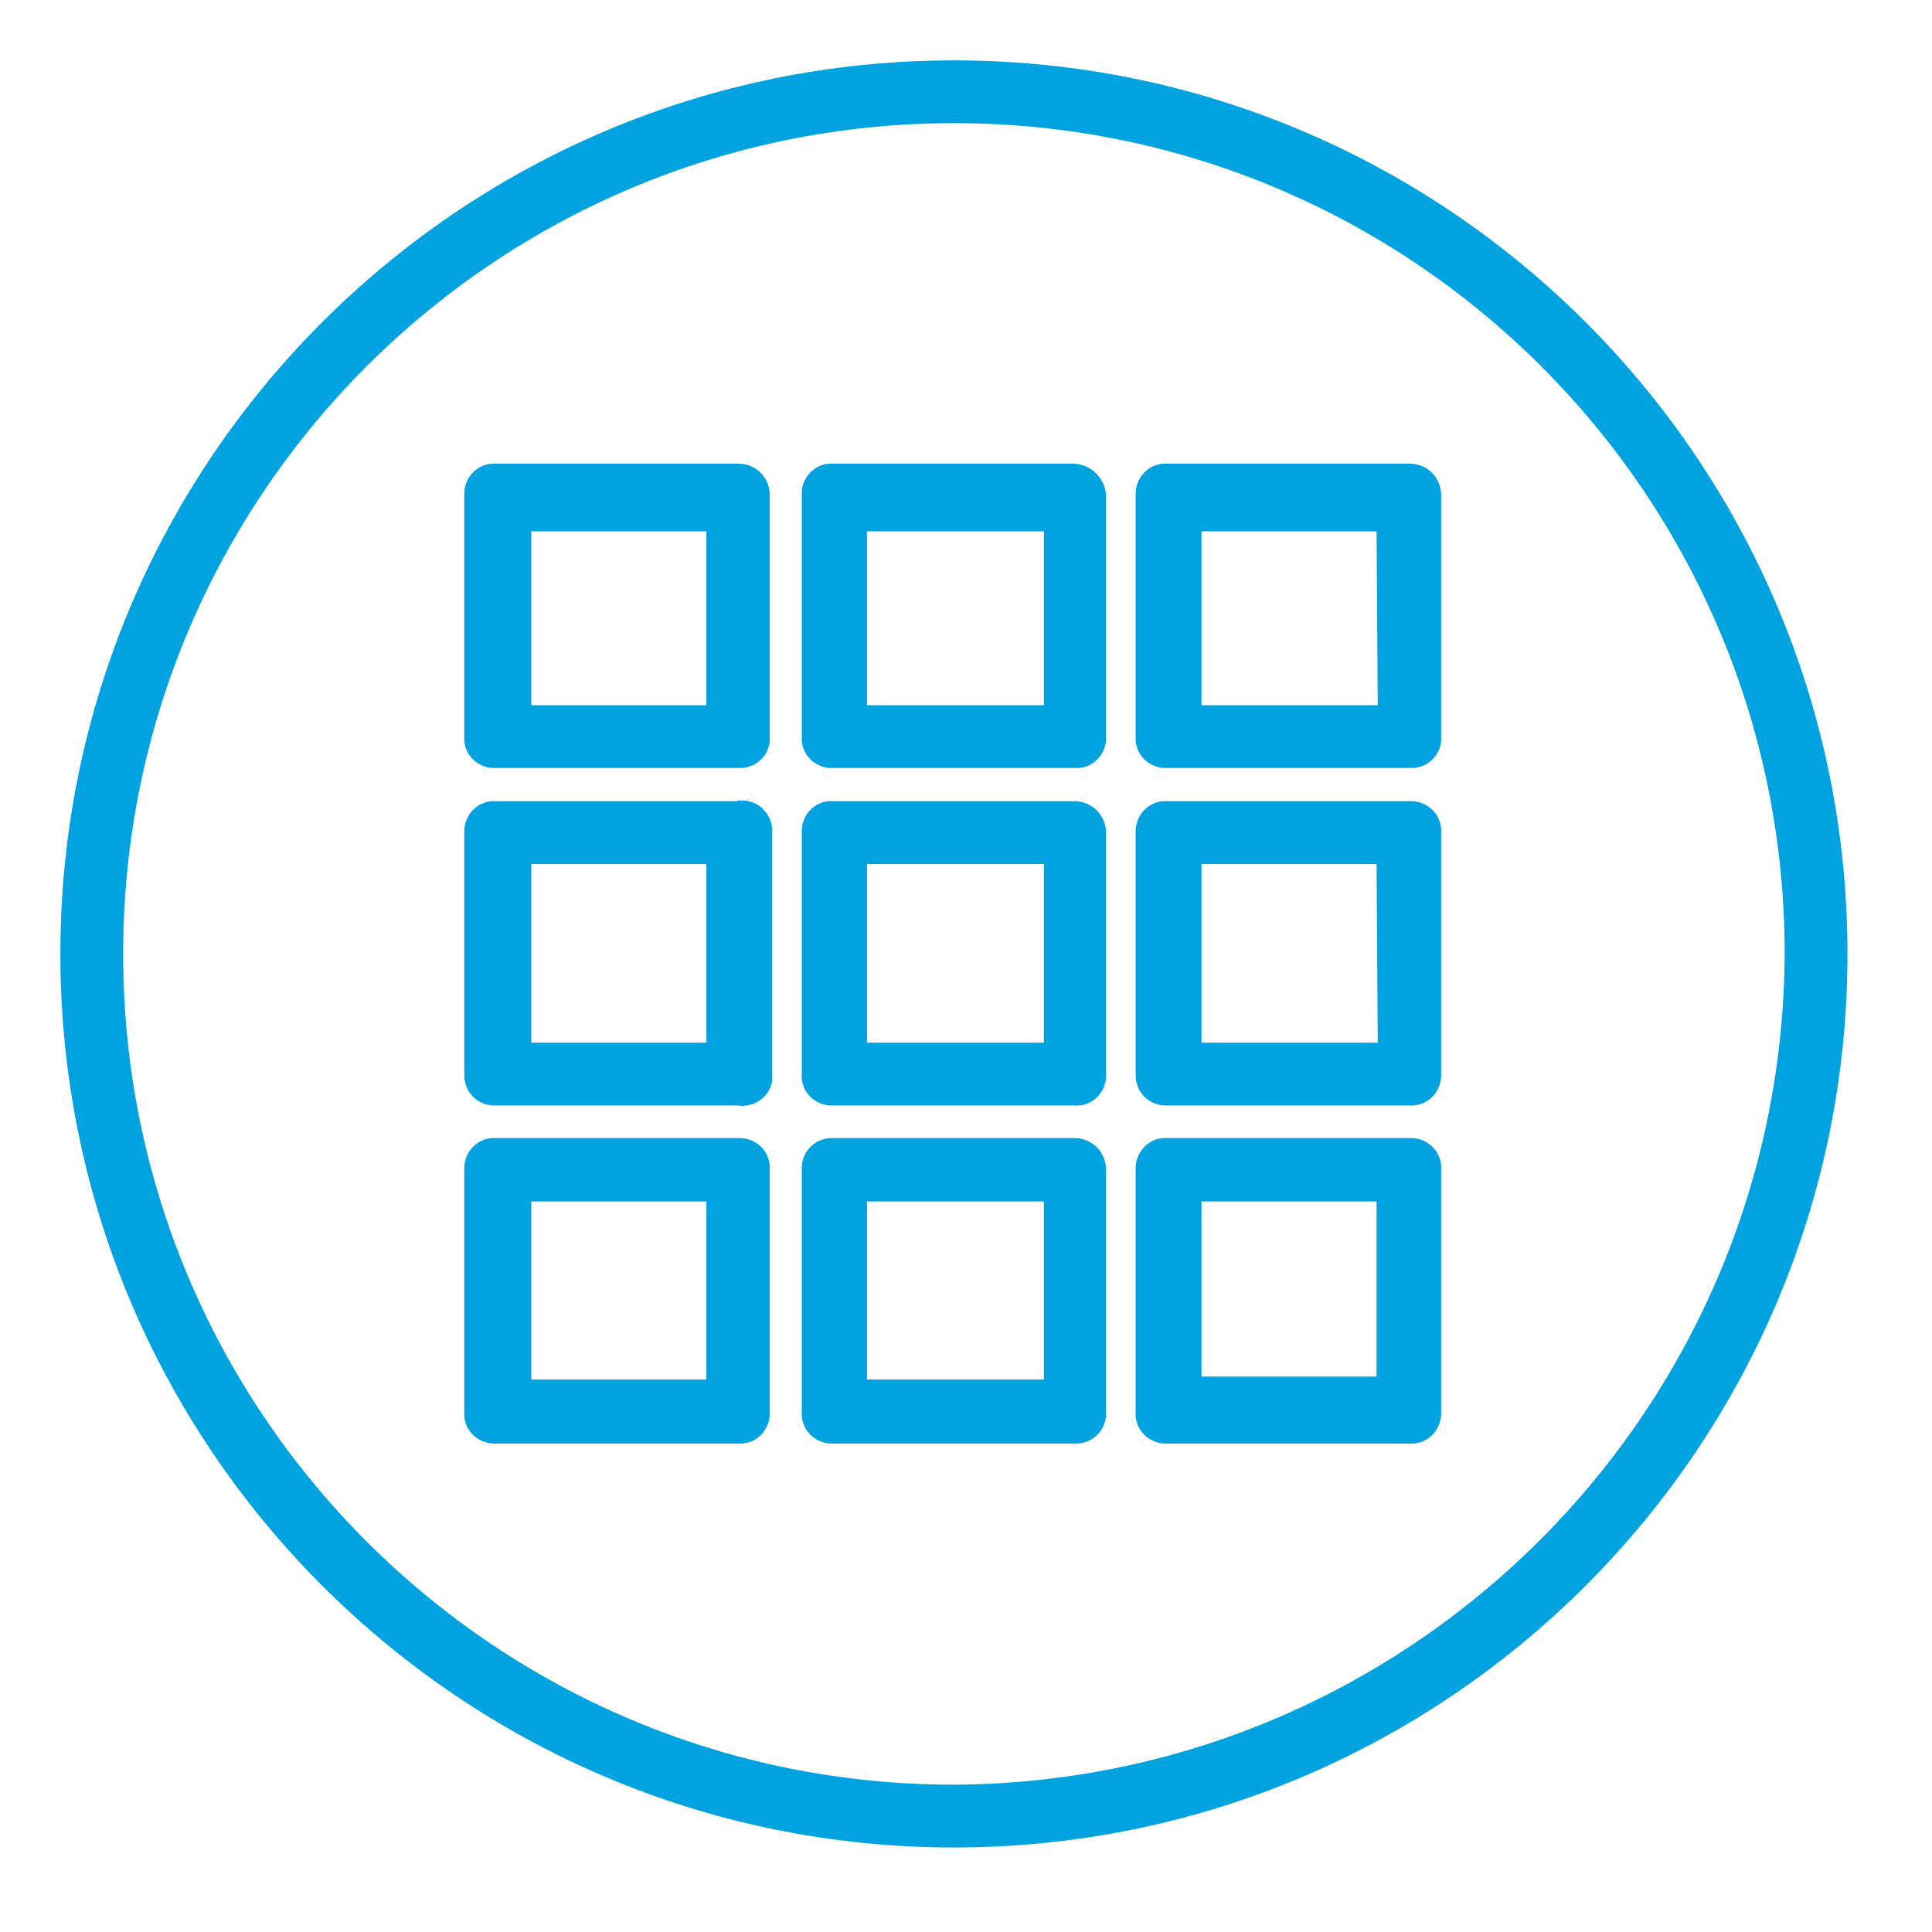
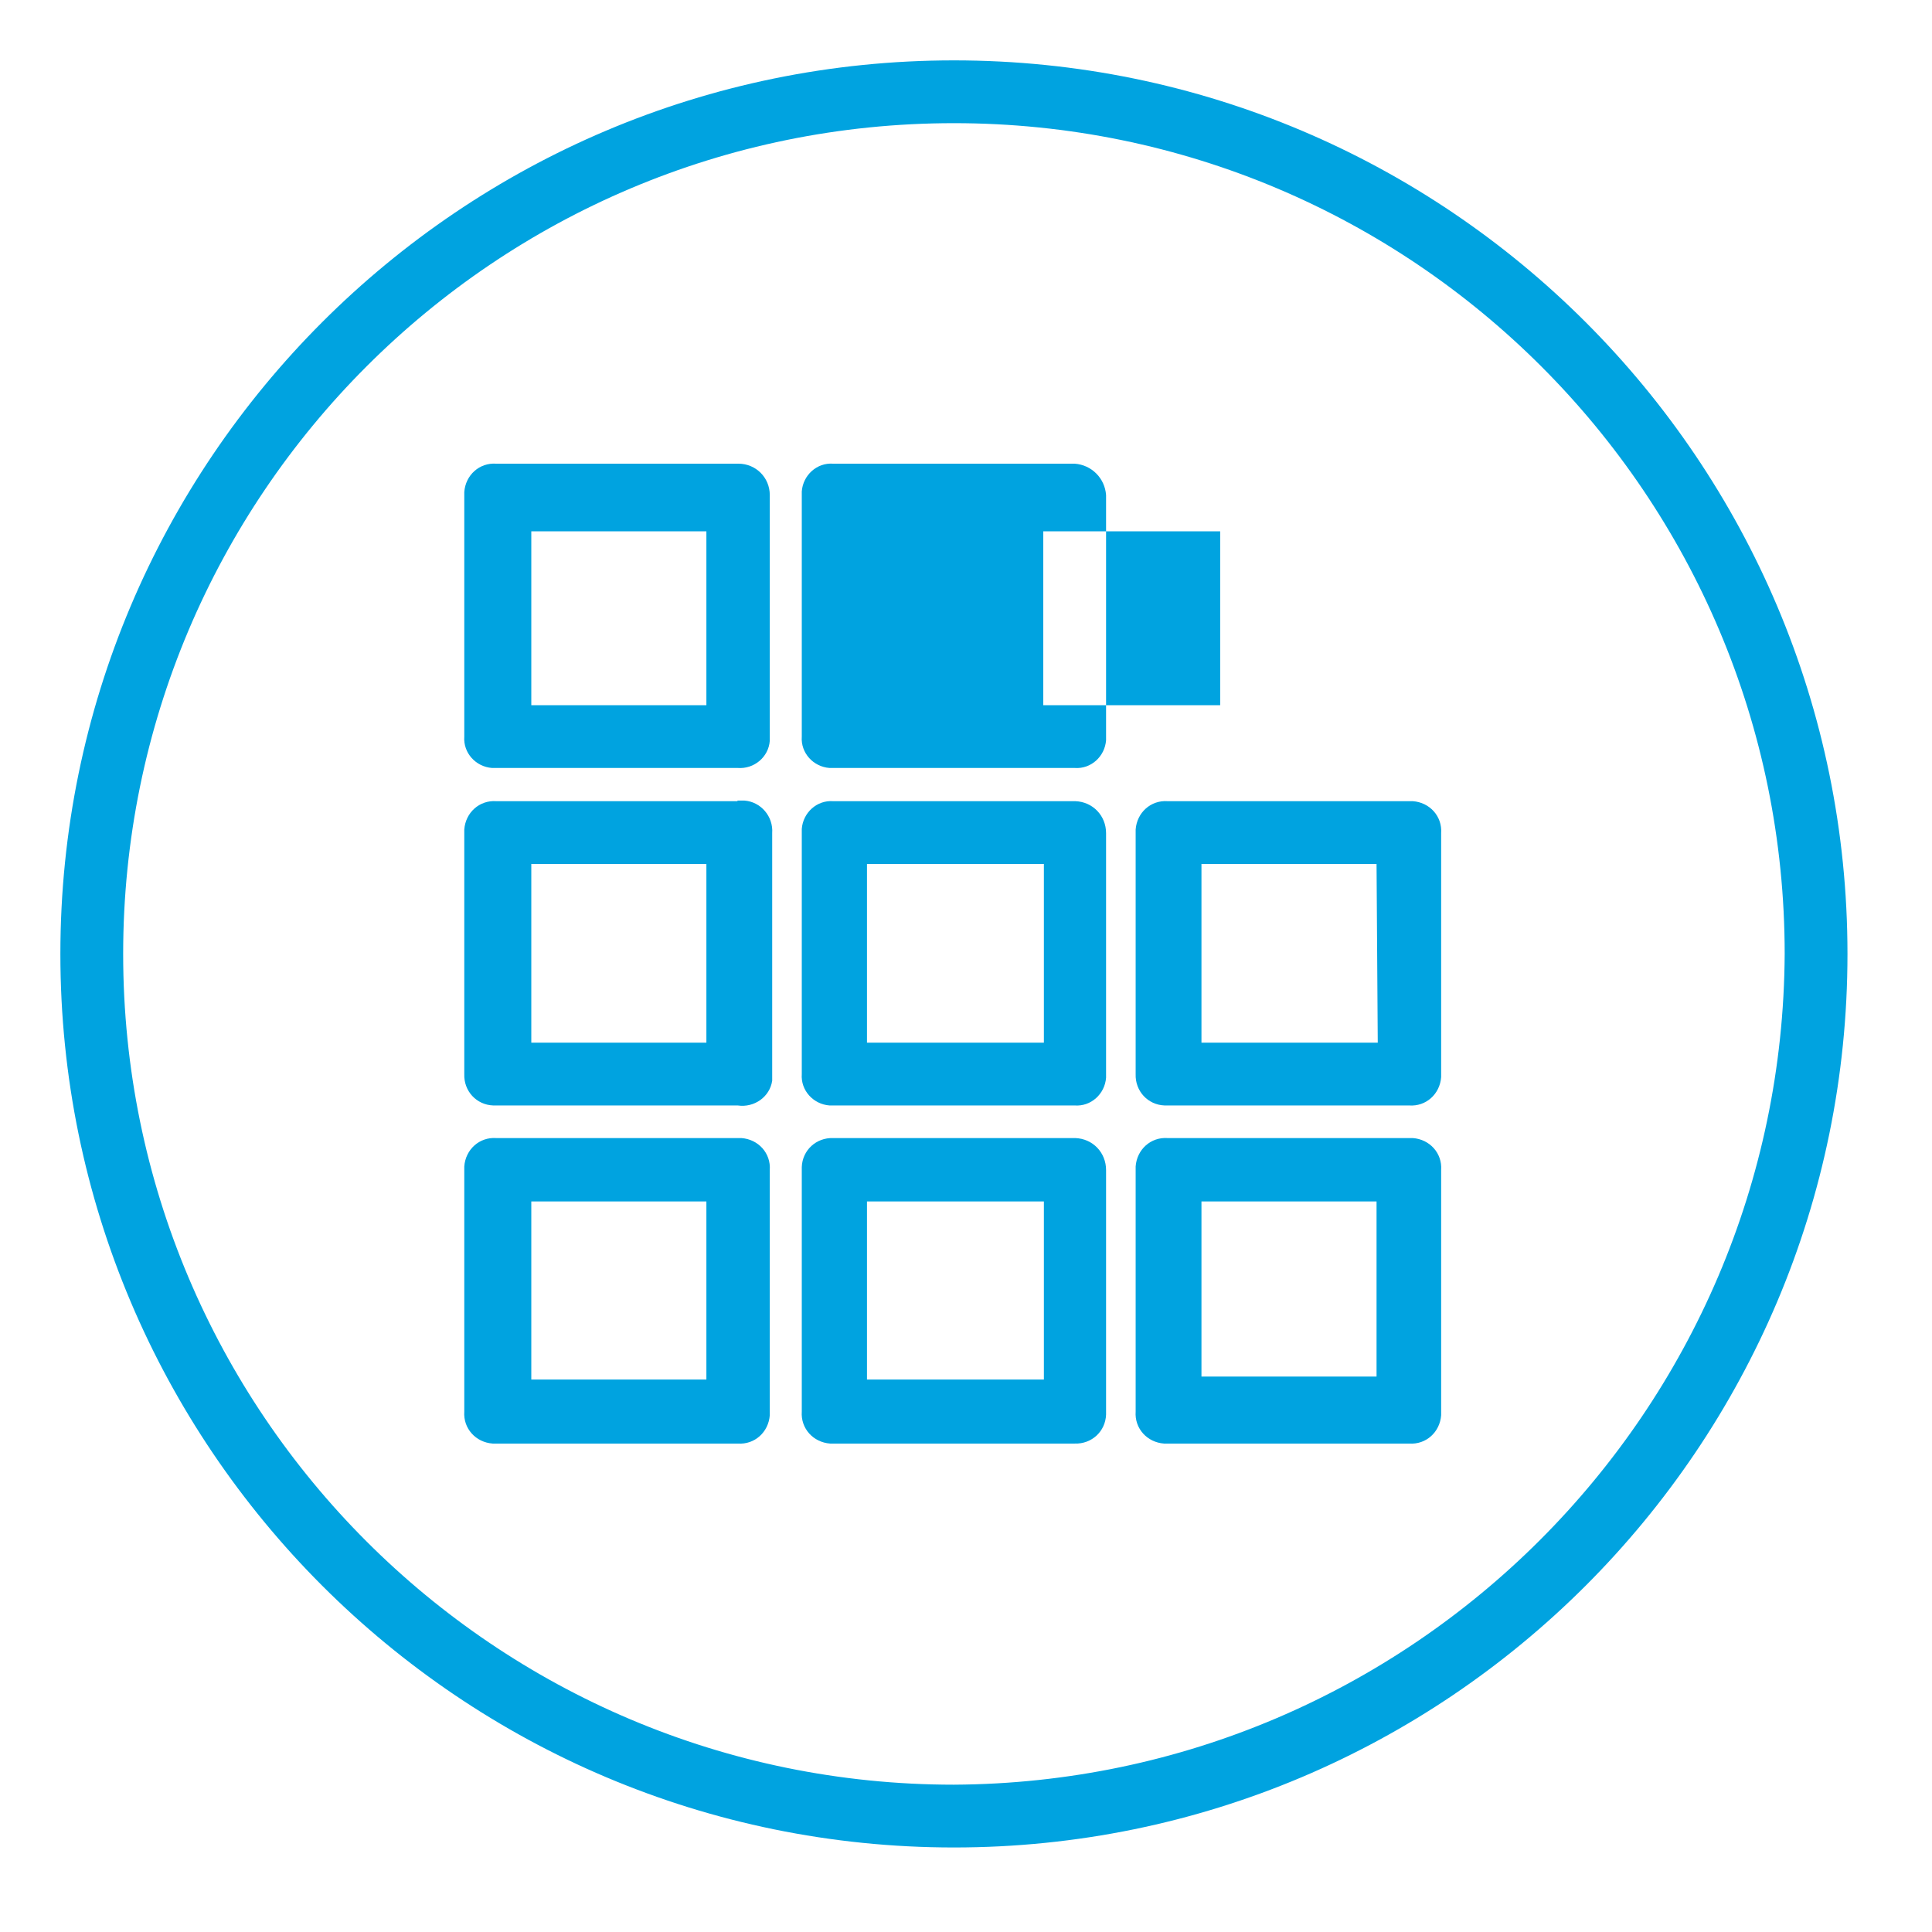
<svg xmlns="http://www.w3.org/2000/svg" id="Layer_1" data-name="Layer 1" viewBox="0 0 32 32">
  <defs>
    <style>
      .cls-1 {
        fill: #00a3e0;
        stroke-width: 0px;
      }
    </style>
  </defs>
  <path class="cls-1" d="m15.8,1C7.63,1,1,7.63,1,15.8s6.63,14.8,14.8,14.8,14.8-6.63,14.8-14.8h0c0-8.17-6.63-14.8-14.8-14.8Zm0,28.56c-7.6,0-13.76-6.16-13.76-13.76S8.2,2.04,15.8,2.04s13.76,6.16,13.76,13.76h0c-.04,7.58-6.18,13.72-13.76,13.76Z" />
  <path class="cls-1" d="m12.22,7.68h-4c-.28-.02-.51.19-.53.47,0,.02,0,.03,0,.05v4c-.02.27.19.5.46.52.02,0,.05,0,.07,0h4c.27.02.51-.18.53-.45,0-.02,0-.05,0-.07v-4c0-.29-.23-.52-.52-.52,0,0,0,0-.01,0Zm-.52,4h-2.9v-2.88h2.9v2.88Z" />
-   <path class="cls-1" d="m17.8,7.68h-4c-.27-.02-.5.19-.52.46,0,.02,0,.04,0,.06v4c-.02.27.19.5.46.52.02,0,.04,0,.06,0h4c.27.02.5-.19.52-.46,0-.02,0-.04,0-.06v-4c-.02-.28-.24-.5-.52-.52Zm-.52,4h-2.92v-2.88h2.93v2.88Z" />
-   <path class="cls-1" d="m23.34,7.68h-4c-.28-.02-.51.19-.53.47,0,.02,0,.03,0,.05v4c-.02.27.19.5.46.52.02,0,.05,0,.07,0h4c.27.02.51-.18.53-.45,0-.02,0-.05,0-.07v-4c0-.29-.23-.52-.52-.52,0,0,0,0-.01,0Zm-.52,4h-2.92v-2.88h2.9l.02,2.88Z" />
+   <path class="cls-1" d="m17.8,7.68h-4c-.27-.02-.5.19-.52.46,0,.02,0,.04,0,.06v4c-.02.27.19.5.46.52.02,0,.04,0,.06,0h4c.27.02.5-.19.52-.46,0-.02,0-.04,0-.06v-4c-.02-.28-.24-.5-.52-.52Zm-.52,4v-2.88h2.93v2.88Z" />
  <path class="cls-1" d="m12.22,13.27h-4c-.28-.02-.51.19-.53.47,0,.02,0,.03,0,.05v4c-.01.28.2.51.48.52.02,0,.03,0,.05,0h4c.27.04.53-.14.57-.41,0-.03,0-.06,0-.1v-4c.02-.28-.19-.52-.46-.54-.04,0-.08,0-.12,0Zm-.52,4h-2.9v-2.96h2.9v2.96Z" />
  <path class="cls-1" d="m17.8,13.27h-4c-.27-.02-.5.19-.52.46,0,.02,0,.04,0,.06v4c-.02.27.19.5.46.52.02,0,.04,0,.06,0h4c.27.02.5-.19.52-.46,0-.02,0-.04,0-.06v-3.99c0-.29-.22-.52-.51-.53,0,0,0,0-.01,0Zm-.52,4h-2.92v-2.96h2.93v2.96Z" />
  <path class="cls-1" d="m23.34,13.27h-4c-.28-.02-.51.19-.53.47,0,.02,0,.03,0,.05v4c-.01.28.2.51.48.52.02,0,.03,0,.05,0h4c.28.02.51-.19.53-.47,0-.02,0-.03,0-.05v-3.99c.02-.28-.19-.51-.47-.53-.02,0-.04,0-.06,0Zm-.52,4h-2.92v-2.96h2.9l.02,2.96Z" />
  <path class="cls-1" d="m12.22,18.85h-4c-.28-.02-.51.19-.53.47,0,.02,0,.04,0,.06v4c-.02.28.19.51.47.53.02,0,.04,0,.06,0h4c.28.02.51-.19.53-.47,0-.02,0-.04,0-.06v-4c.02-.28-.19-.51-.47-.53-.02,0-.04,0-.06,0Zm-.52,4h-2.9v-2.95h2.9v2.95Z" />
  <path class="cls-1" d="m17.8,18.85h-4c-.28-.01-.51.2-.52.48,0,.02,0,.03,0,.05v4c-.02.28.19.51.47.53.02,0,.03,0,.05,0h4c.28.01.51-.2.52-.48,0-.02,0-.03,0-.05v-4c0-.29-.22-.52-.51-.53,0,0,0,0-.01,0Zm-.52,4h-2.92v-2.95h2.93v2.95Z" />
  <path class="cls-1" d="m23.34,18.85h-4c-.28-.02-.51.19-.53.47,0,.02,0,.04,0,.06v4c-.02.28.19.51.47.53.02,0,.04,0,.06,0h4c.28.02.51-.19.53-.47,0-.02,0-.04,0-.06v-4c.02-.28-.19-.51-.47-.53-.02,0-.04,0-.06,0Zm-.54,3.95h-2.9v-2.9h2.9v2.9Z" />
</svg>